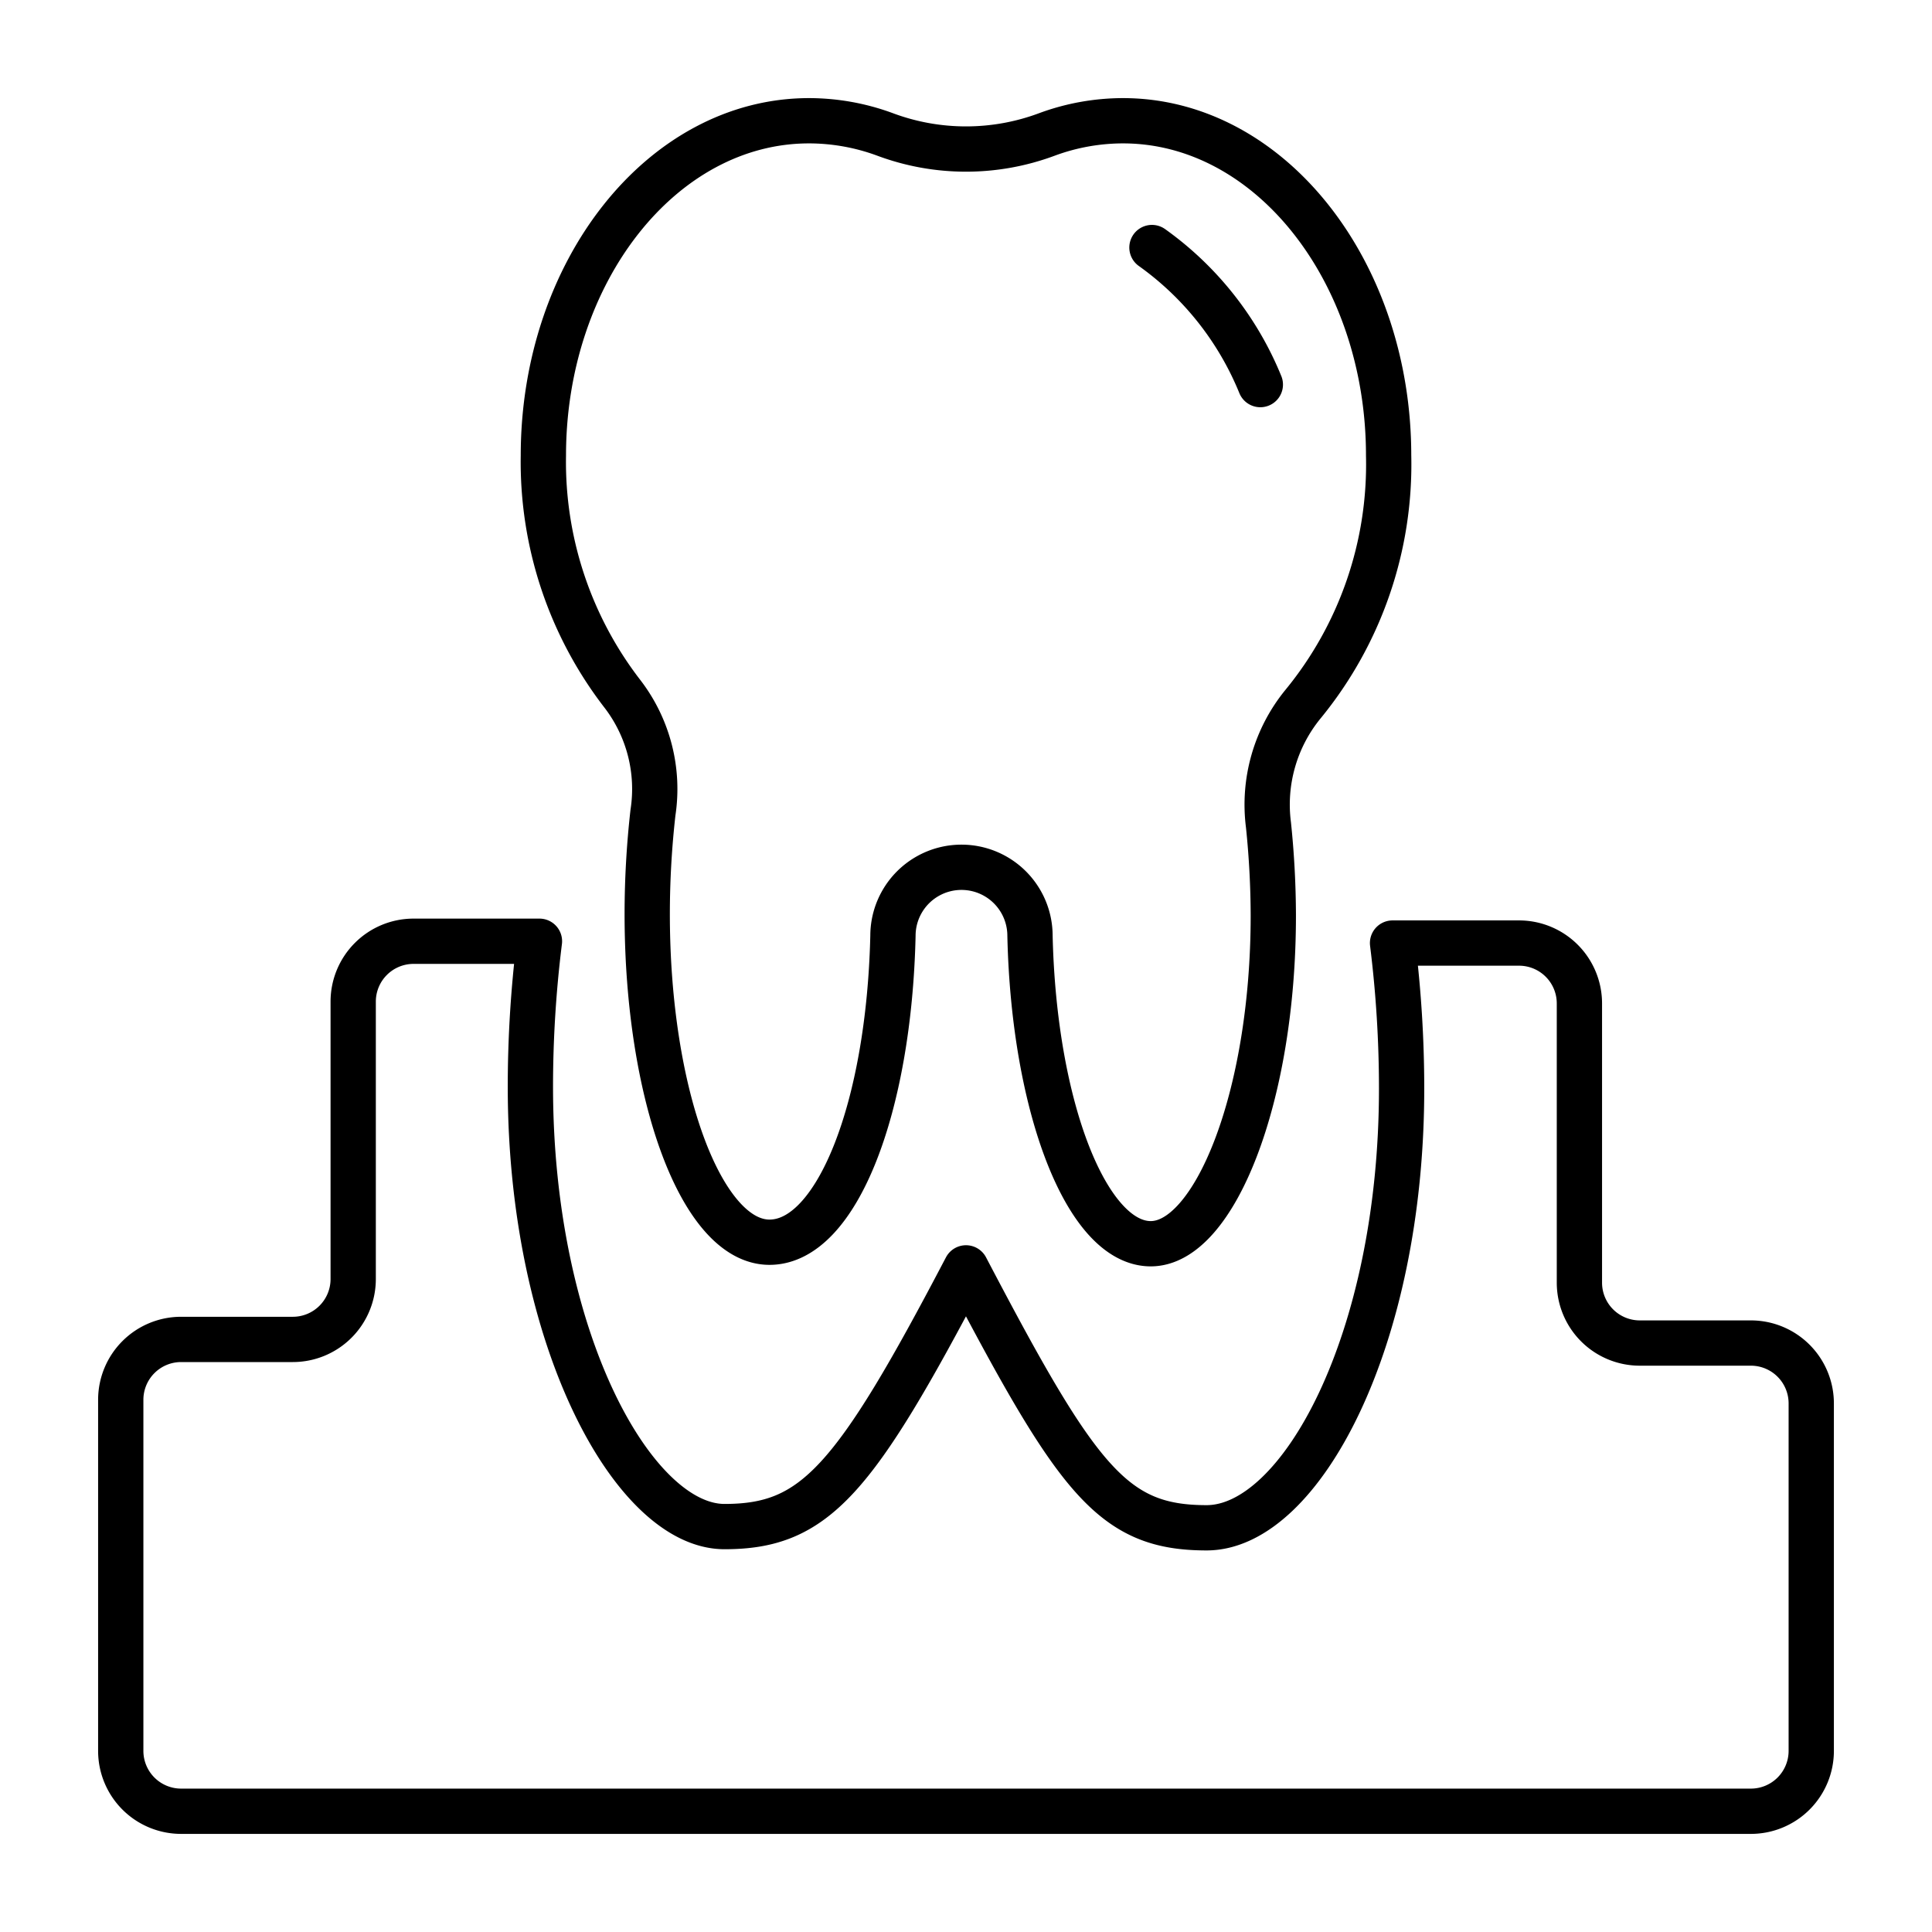
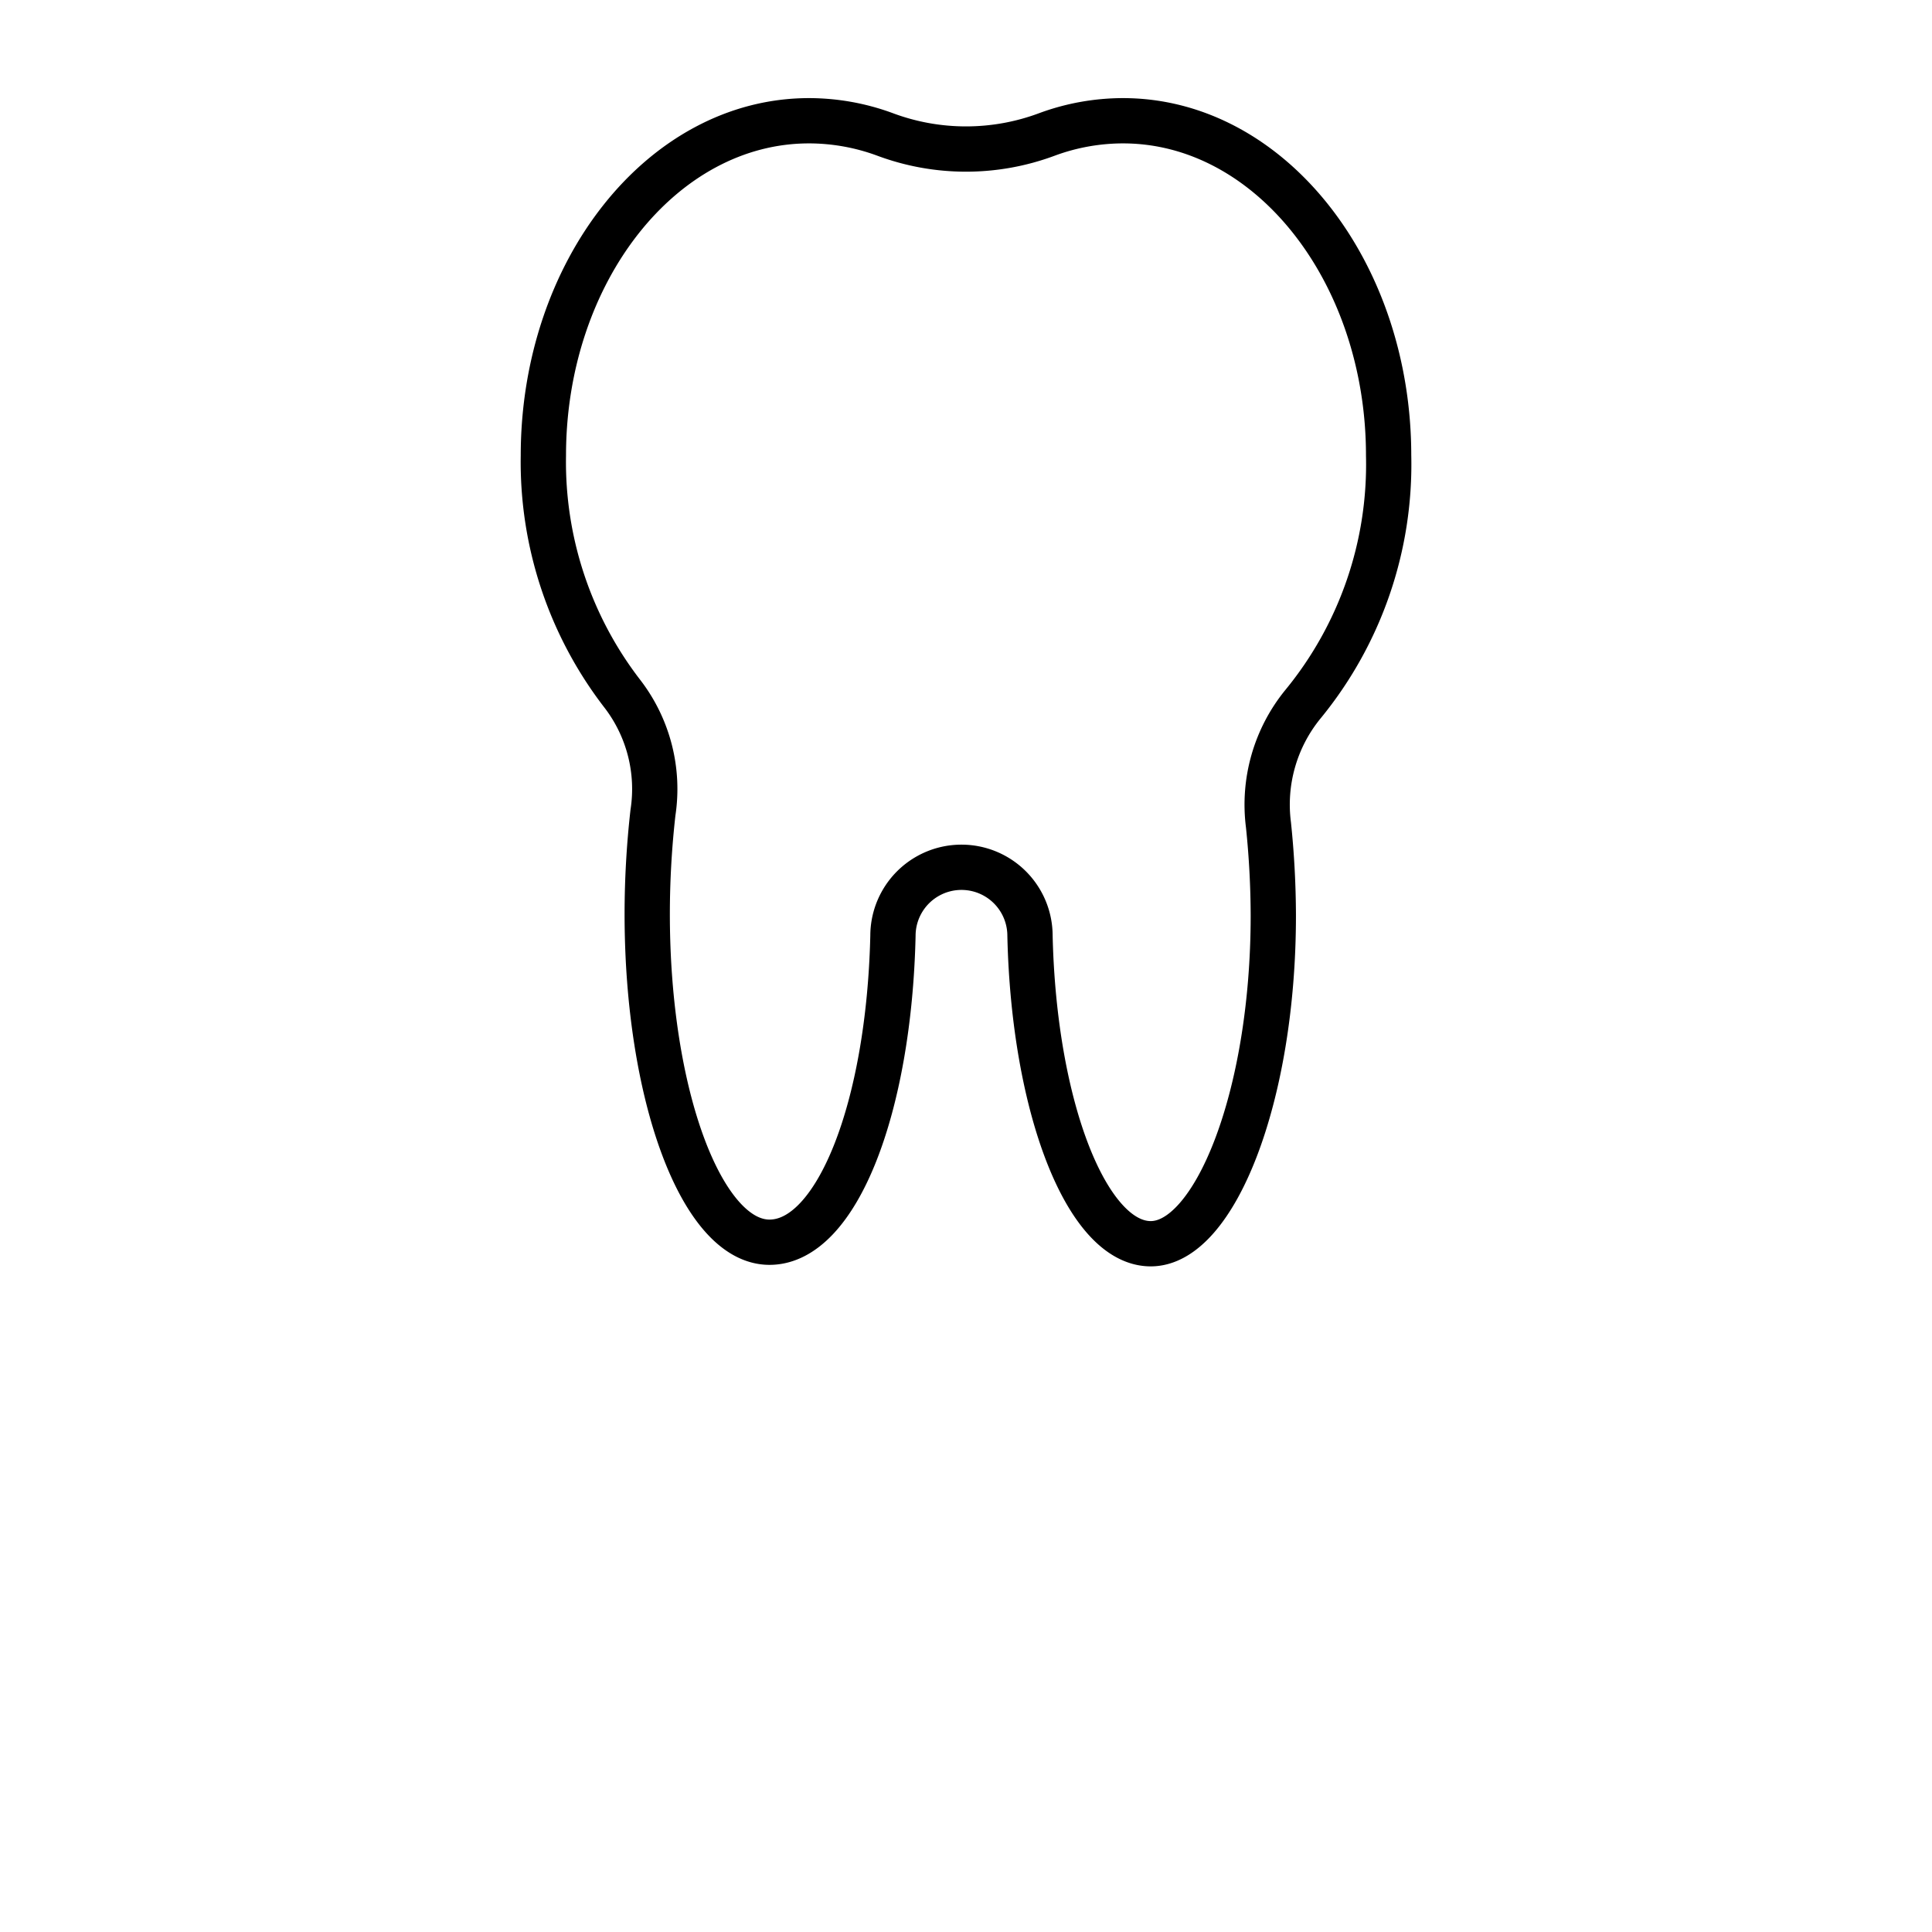
<svg xmlns="http://www.w3.org/2000/svg" id="icons" viewBox="0 0 64 64">
  <defs>
    <style>.cls-1{fill:none;stroke:#000;stroke-linecap:round;stroke-linejoin:round;stroke-width:1.5px;}</style>
  </defs>
  <g id="replace">
    <path class="cls-1" d="M29.58,31a2.27,2.27,0,0,1,4.54,0c.13,5.7,1.89,10.2,4,10.2s4.06-4.86,4.06-10.87a29.69,29.69,0,0,0-.16-3,5.26,5.26,0,0,1,1.14-4A12.52,12.52,0,0,0,46,15.09C46,9,42.07,4,37.2,4a7.29,7.29,0,0,0-2.51.45,7.67,7.67,0,0,1-5.38,0A7.29,7.29,0,0,0,26.8,4C21.93,4,18,9,18,15.09A12.57,12.57,0,0,0,20.63,23a5.17,5.17,0,0,1,1,3.92,30,30,0,0,0-.19,3.36c0,6,1.81,10.87,4.05,10.87S29.45,36.67,29.58,31Z" />
-     <path class="cls-1" d="M58,60a2,2,0,0,0,2-2V46.49a2,2,0,0,0-2-2H54.32a2,2,0,0,1-2-2V33.24a2,2,0,0,0-2-2H46.13a39,39,0,0,1,.3,4.82c0,8.35-3.35,14.55-6.46,14.55S35.7,49.06,32,42c-3.7,7.06-5,8.57-8,8.57S17.57,44.37,17.57,36a39,39,0,0,1,.3-4.82H13.7a2,2,0,0,0-2,2v9.19a2,2,0,0,1-2,2H6a2,2,0,0,0-2,2V58a2,2,0,0,0,2,2Z" />
-     <path class="cls-1" d="M41.75,12.74A10.39,10.39,0,0,0,38.16,8.2" />
  </g>
</svg>